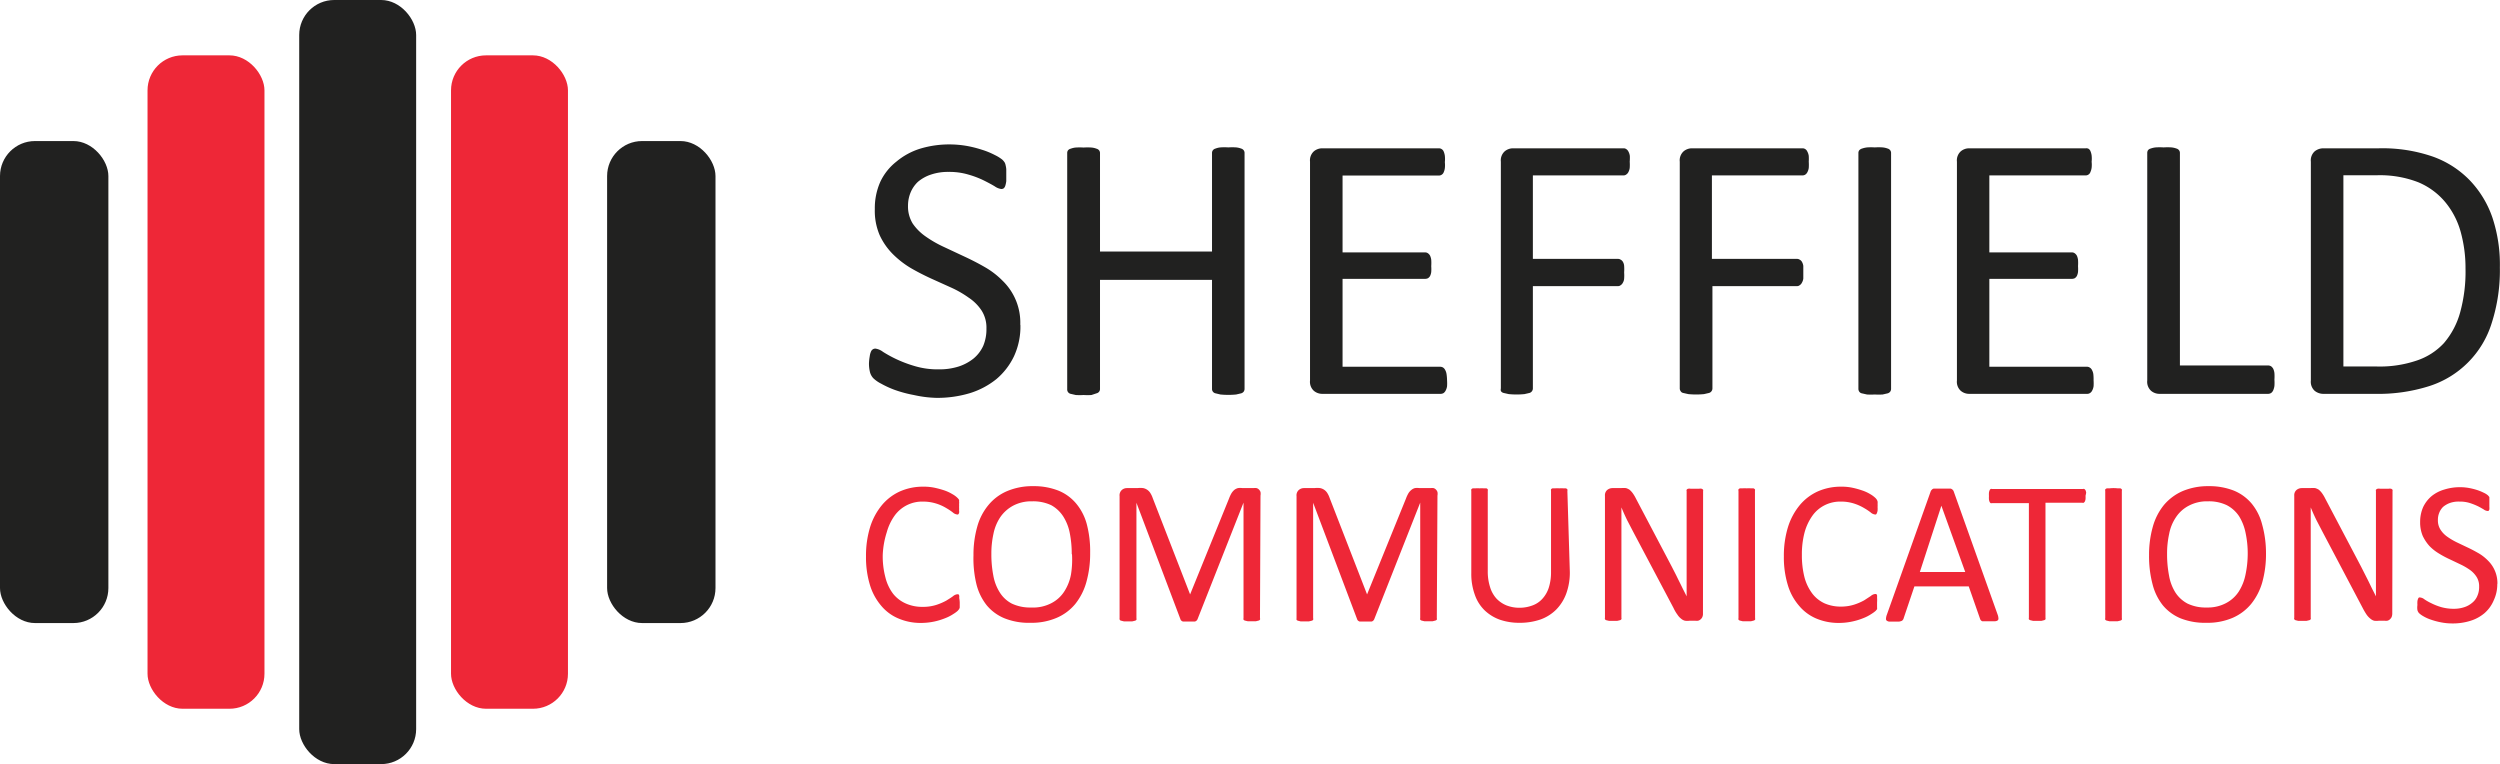
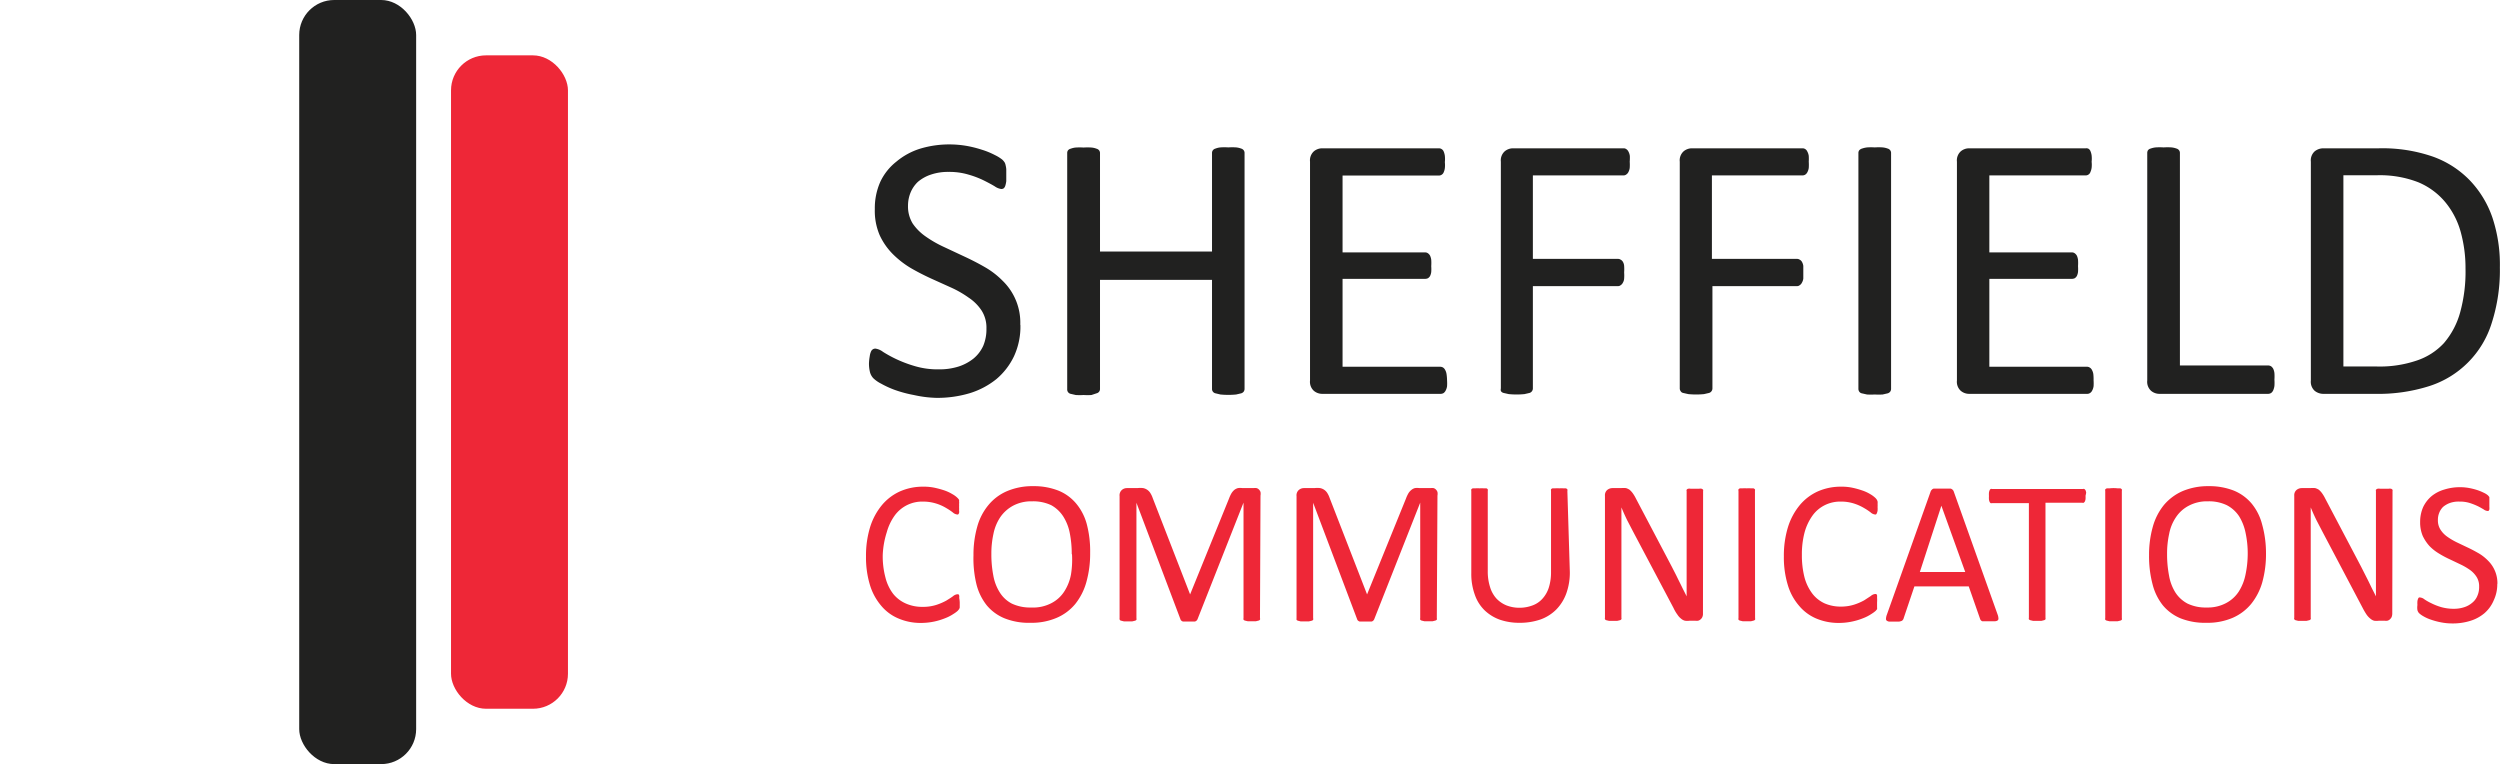
<svg xmlns="http://www.w3.org/2000/svg" id="Layer_1" data-name="Layer 1" viewBox="0 0 192.84 58.94">
  <defs>
    <style>.cls-1{fill:#212120}.cls-2{fill:#ee2737}</style>
  </defs>
  <rect class="cls-1" x="23.08" width="9.02" height="58.94" rx="2.7" />
  <rect class="cls-2" x="34.79" y="4.27" width="9.02" height="50.4" rx="2.7" />
-   <rect class="cls-2" x="11.38" y="4.27" width="9.02" height="50.4" rx="2.7" />
-   <rect class="cls-1" y="10.88" width="8.36" height="37.18" rx="2.7" />
-   <rect class="cls-1" x="46.83" y="10.88" width="8.36" height="37.18" rx="2.7" />
  <path class="cls-1" d="M79.62 25.59a5.43 5.43 0 0 1-.49 2.41 5.25 5.25 0 0 1-1.36 1.77 6.15 6.15 0 0 1-2.06 1.09 8.73 8.73 0 0 1-2.55.36A8.86 8.86 0 0 1 71.4 31a9.59 9.59 0 0 1-1.46-.39 7.28 7.28 0 0 1-1.07-.49 2.47 2.47 0 0 1-.6-.42 1.1 1.1 0 0 1-.25-.45 2.75 2.75 0 0 1-.08-.72A4 4 0 0 1 68 28a1.28 1.28 0 0 1 .09-.34.39.39 0 0 1 .14-.18.37.37 0 0 1 .21-.06 1.26 1.26 0 0 1 .58.25 9.29 9.29 0 0 0 1 .55 9.68 9.68 0 0 0 1.42.54 6.17 6.17 0 0 0 1.91.26 4.83 4.83 0 0 0 1.51-.22 3.63 3.63 0 0 0 1.14-.61 2.74 2.74 0 0 0 .76-1 3.32 3.32 0 0 0 .24-1.32 2.45 2.45 0 0 0-.37-1.38 3.5 3.5 0 0 0-1-1 7.91 7.91 0 0 0-1.38-.79L72.7 22c-.54-.25-1.07-.52-1.58-.82a7.13 7.13 0 0 1-1.36-1.07 5.07 5.07 0 0 1-1-1.45 4.76 4.76 0 0 1-.37-2 5 5 0 0 1 .43-2.12A4.33 4.33 0 0 1 70.05 13a5.32 5.32 0 0 1 1.83-1 7.75 7.75 0 0 1 2.3-.33 7.88 7.88 0 0 1 1.27.11 8.77 8.77 0 0 1 1.2.3 5.9 5.9 0 0 1 1 .41 3 3 0 0 1 .58.36 1.24 1.24 0 0 1 .18.22.73.73 0 0 1 .07.21 1.86 1.86 0 0 1 .05.3V14.5a2 2 0 0 1-.07.34.47.47 0 0 1-.12.21.33.33 0 0 1-.19.06 1.13 1.13 0 0 1-.5-.2c-.23-.14-.51-.29-.85-.46a7.06 7.06 0 0 0-1.18-.45 5.15 5.15 0 0 0-1.53-.21 4.09 4.09 0 0 0-1.38.21 3 3 0 0 0-1 .56 2.41 2.41 0 0 0-.57.84 2.68 2.68 0 0 0-.19 1 2.52 2.52 0 0 0 .36 1.37 3.9 3.9 0 0 0 1 1 8.74 8.74 0 0 0 1.39.8l1.58.74c.54.25 1.07.52 1.59.82a6.32 6.32 0 0 1 1.38 1.06 4.49 4.49 0 0 1 1.36 3.39zM96.91 30.52a.37.37 0 0 1-.06.21.38.38 0 0 1-.2.14l-.39.09a6.12 6.12 0 0 1-1.21 0l-.38-.09a.34.34 0 0 1-.27-.35v-8.4h-8.64v8.4a.34.34 0 0 1-.27.35l-.39.13a5 5 0 0 1-.6 0 5.28 5.28 0 0 1-.61 0l-.39-.09a.34.34 0 0 1-.27-.35V12.33a.34.34 0 0 1 .06-.2.37.37 0 0 1 .21-.13 1.5 1.5 0 0 1 .39-.09 5 5 0 0 1 .61 0 4.73 4.73 0 0 1 .6 0 1.41 1.41 0 0 1 .39.09.37.37 0 0 1 .21.14.34.34 0 0 1 .06.2v7.59h8.64v-7.6a.34.34 0 0 1 .06-.2.37.37 0 0 1 .21-.14 1.41 1.41 0 0 1 .38-.09 4.64 4.64 0 0 1 .61 0 4.73 4.73 0 0 1 .6 0 1.61 1.61 0 0 1 .39.09.38.38 0 0 1 .2.14.34.34 0 0 1 .06.2zM112.53 29.87a3.23 3.23 0 0 1 0 .46 1 1 0 0 1-.11.33.51.51 0 0 1-.16.19.43.43 0 0 1-.22.06h-9.14a1 1 0 0 1-.64-.23.94.94 0 0 1-.3-.8V13a.94.94 0 0 1 .3-.8 1 1 0 0 1 .64-.23h9a.37.37 0 0 1 .21.06.38.38 0 0 1 .16.19 1.31 1.31 0 0 1 .09.33 2.25 2.25 0 0 1 0 .49 2.07 2.07 0 0 1 0 .46 1.12 1.12 0 0 1-.09.32.38.38 0 0 1-.16.19.37.37 0 0 1-.21.06h-7.43V20h6.37a.36.36 0 0 1 .22.07.57.57 0 0 1 .16.18 1.12 1.12 0 0 1 .09.32 3.48 3.48 0 0 1 0 .49 3 3 0 0 1 0 .45 1 1 0 0 1-.09.31.53.53 0 0 1-.16.17.54.54 0 0 1-.22.05h-6.37v6.78H112a.43.43 0 0 1 .22.06.47.47 0 0 1 .16.18.93.93 0 0 1 .11.32 3.53 3.53 0 0 1 .04.49zM126.62 13a3.48 3.48 0 0 1 0 .49 1 1 0 0 1-.11.33.49.49 0 0 1-.17.18.33.33 0 0 1-.19.06h-7v6.44h6.58a.35.35 0 0 1 .19.06.43.43 0 0 1 .17.16.71.71 0 0 1 .1.32 3.43 3.43 0 0 1 0 .5 3.23 3.23 0 0 1 0 .48.71.71 0 0 1-.1.32.46.46 0 0 1-.17.19.3.3 0 0 1-.19.07h-6.58v7.89a.36.36 0 0 1-.06.2.35.35 0 0 1-.2.15l-.39.09a6.12 6.12 0 0 1-1.21 0l-.4-.09a.34.34 0 0 1-.21-.15.46.46 0 0 1 0-.2V13a.94.94 0 0 1 .3-.8 1 1 0 0 1 .63-.23h8.55a.33.33 0 0 1 .19.06.46.46 0 0 1 .17.19 1 1 0 0 1 .11.34 3.68 3.68 0 0 1-.01.44zM140.43 13a3.48 3.48 0 0 1 0 .49 1 1 0 0 1-.11.33.47.47 0 0 1-.16.18.39.39 0 0 1-.2.06h-7v6.44h6.58a.35.35 0 0 1 .19.06.43.43 0 0 1 .17.16.86.86 0 0 1 .11.32v.98a.86.86 0 0 1-.11.32.46.46 0 0 1-.17.19.3.3 0 0 1-.19.07H133v7.89a.36.36 0 0 1-.06.2.35.35 0 0 1-.2.15l-.39.09a6.12 6.12 0 0 1-1.21 0l-.4-.09a.29.29 0 0 1-.2-.15.36.36 0 0 1-.06-.2V13a.94.94 0 0 1 .3-.8 1 1 0 0 1 .64-.23h8.54a.39.39 0 0 1 .2.06.44.44 0 0 1 .16.19 1 1 0 0 1 .11.34 3.68 3.68 0 0 1 0 .44zM146.78 30.52a.37.37 0 0 1-.06.21.38.38 0 0 1-.2.14l-.39.09a5.16 5.16 0 0 1-.61 0 5 5 0 0 1-.6 0l-.4-.09a.31.31 0 0 1-.2-.14.37.37 0 0 1-.06-.21V12.33a.34.34 0 0 1 .06-.2.44.44 0 0 1 .22-.14 1.83 1.83 0 0 1 .4-.09 4.52 4.52 0 0 1 .58 0 4.9 4.9 0 0 1 .61 0 1.61 1.61 0 0 1 .39.09.38.38 0 0 1 .2.14.34.34 0 0 1 .06.2zM162.4 29.87a3.23 3.23 0 0 1 0 .46 1 1 0 0 1-.11.33.45.45 0 0 1-.17.19.37.37 0 0 1-.21.06h-9.11a1 1 0 0 1-.64-.23.94.94 0 0 1-.3-.8V13a.94.94 0 0 1 .3-.8 1 1 0 0 1 .64-.23h9a.37.37 0 0 1 .2.03.38.38 0 0 1 .16.19 1.31 1.31 0 0 1 .09.33 2.25 2.25 0 0 1 0 .49 2.07 2.07 0 0 1 0 .46 1.12 1.12 0 0 1-.09.32.38.38 0 0 1-.16.21.37.37 0 0 1-.21.06h-7.43V20h6.37a.36.36 0 0 1 .22.07.57.57 0 0 1 .16.18 1.12 1.12 0 0 1 .09.32 3.48 3.48 0 0 1 0 .49 3 3 0 0 1 0 .45 1 1 0 0 1-.09.31.53.53 0 0 1-.16.17.54.54 0 0 1-.22.05h-6.37v6.78h7.53a.37.37 0 0 1 .21.06.42.42 0 0 1 .17.18.93.93 0 0 1 .11.32 3.53 3.53 0 0 1 .02.49zM176.35 29.81a3.38 3.38 0 0 1 0 .49 1.31 1.31 0 0 1-.09.33.53.53 0 0 1-.16.21.45.45 0 0 1-.23.07h-8.39a1 1 0 0 1-.64-.23.94.94 0 0 1-.3-.8V12.33a.42.42 0 0 1 .05-.2.37.37 0 0 1 .21-.14 1.59 1.59 0 0 1 .4-.09 4.73 4.73 0 0 1 .6 0 4.9 4.9 0 0 1 .61 0 1.61 1.61 0 0 1 .39.09.38.38 0 0 1 .2.14.34.34 0 0 1 .06.2v16.39h6.81a.45.45 0 0 1 .23.07.62.62 0 0 1 .16.19 1.1 1.1 0 0 1 .09.33 3.53 3.53 0 0 1 0 .5zM193.74 21.15a13.3 13.3 0 0 1-.63 4.3 7.39 7.39 0 0 1-4.81 4.86 13 13 0 0 1-4.2.6h-4a1.07 1.07 0 0 1-.64-.23.94.94 0 0 1-.3-.8V13a.94.94 0 0 1 .3-.8 1.07 1.07 0 0 1 .64-.23h4.3a11.87 11.87 0 0 1 4.17.64 7.45 7.45 0 0 1 2.85 1.83 7.81 7.81 0 0 1 1.75 2.89 11.47 11.47 0 0 1 .57 3.82zm-2.65.1a10.46 10.46 0 0 0-.38-2.86 6.18 6.18 0 0 0-1.2-2.29 5.44 5.44 0 0 0-2.06-1.51 8.15 8.15 0 0 0-3.22-.54h-2.56V28.8h2.59a8.83 8.83 0 0 0 3.07-.46 5 5 0 0 0 2.09-1.34 6.14 6.14 0 0 0 1.25-2.35 11.83 11.83 0 0 0 .42-3.4z" transform="translate(-.91 -.53)" />
  <path class="cls-2" d="M74.94 47v.39a.5.5 0 0 1-.05.13l-.11.13a2.37 2.37 0 0 1-.33.24 3.22 3.22 0 0 1-.62.32 5.22 5.22 0 0 1-.84.26 4.9 4.9 0 0 1-1 .11 4.33 4.33 0 0 1-1.77-.34 3.46 3.46 0 0 1-1.35-1 4.45 4.45 0 0 1-.86-1.6 7.29 7.29 0 0 1-.3-2.19 7.5 7.5 0 0 1 .32-2.27 5 5 0 0 1 .91-1.69 3.91 3.91 0 0 1 1.4-1.06 4.38 4.38 0 0 1 1.8-.36 4 4 0 0 1 .85.08 7.12 7.12 0 0 1 .77.21 3.23 3.23 0 0 1 .62.29 1.76 1.76 0 0 1 .38.28.69.69 0 0 1 .13.16.5.5 0 0 1 0 .13.48.48 0 0 1 0 .18 1.66 1.66 0 0 1 0 .24 1.87 1.87 0 0 1 0 .27.53.53 0 0 1 0 .19.3.3 0 0 1-.07.11.18.18 0 0 1-.11 0 .58.58 0 0 1-.3-.15 4.48 4.48 0 0 0-.51-.34 3.45 3.45 0 0 0-1.81-.5 2.62 2.62 0 0 0-2.17 1.08 4.06 4.06 0 0 0-.61 1.29 6.61 6.61 0 0 0-.31 1.77 6.38 6.38 0 0 0 .21 1.72 3.45 3.45 0 0 0 .59 1.25 2.58 2.58 0 0 0 1 .76 3.08 3.08 0 0 0 1.28.25 3.32 3.32 0 0 0 1.05-.15 4.34 4.34 0 0 0 .77-.33c.21-.13.39-.24.52-.34a.63.63 0 0 1 .32-.15h.1a.29.29 0 0 1 .06.1.66.66 0 0 1 0 .18 2.36 2.36 0 0 1 .04.35zM85 43.18a8.11 8.11 0 0 1-.29 2.24 4.7 4.7 0 0 1-.86 1.7 3.78 3.78 0 0 1-1.44 1.07 4.89 4.89 0 0 1-2 .38 5.05 5.05 0 0 1-2-.34 3.52 3.52 0 0 1-1.38-1 4.29 4.29 0 0 1-.8-1.63 8.44 8.44 0 0 1-.23-2.24 7.92 7.92 0 0 1 .29-2.2 4.47 4.47 0 0 1 .87-1.68 3.78 3.78 0 0 1 1.44-1.07 5 5 0 0 1 2-.38 5.18 5.18 0 0 1 1.94.34 3.49 3.49 0 0 1 1.38 1 4.15 4.15 0 0 1 .83 1.63 8.18 8.18 0 0 1 .25 2.18zm-1.42.1a8.26 8.26 0 0 0-.15-1.62 3.68 3.68 0 0 0-.51-1.3 2.59 2.59 0 0 0-.92-.86 3.26 3.26 0 0 0-1.47-.3 3 3 0 0 0-1.46.33 2.82 2.82 0 0 0-1 .89 3.58 3.58 0 0 0-.53 1.29 7.08 7.08 0 0 0-.16 1.55 8.53 8.53 0 0 0 .15 1.66 3.58 3.58 0 0 0 .5 1.31 2.41 2.41 0 0 0 .93.86 3.28 3.28 0 0 0 1.48.3 3.05 3.05 0 0 0 1.56-.33 2.59 2.59 0 0 0 1-.9 3.64 3.64 0 0 0 .52-1.31 7.2 7.2 0 0 0 .08-1.57zM98.1 48.21a.17.17 0 0 1 0 .12.19.19 0 0 1-.11.07l-.2.05h-.64l-.21-.05a.23.23 0 0 1-.11-.07.24.24 0 0 1 0-.12V39.3l-3.55 9a.36.36 0 0 1-.07.1.35.35 0 0 1-.12.07h-.94a.35.35 0 0 1-.12-.07.18.18 0 0 1-.06-.09l-3.4-9v8.91a.25.25 0 0 1 0 .12.23.23 0 0 1-.11.07l-.21.05h-.65l-.2-.05a.15.15 0 0 1-.13-.19V38.8a.55.55 0 0 1 .17-.47.58.58 0 0 1 .39-.15h.82a1.84 1.84 0 0 1 .44 0 .84.84 0 0 1 .57.41 1.8 1.8 0 0 1 .17.37l2.88 7.42 3-7.39a2.63 2.63 0 0 1 .19-.41 1.16 1.16 0 0 1 .22-.26.82.82 0 0 1 .28-.14 1.18 1.18 0 0 1 .35 0h.86a.78.78 0 0 1 .22 0 .4.4 0 0 1 .19.11.52.52 0 0 1 .12.19.78.78 0 0 1 0 .28zM111.74 48.21a.24.24 0 0 1 0 .12.27.27 0 0 1-.12.07l-.2.05h-.64l-.21-.05a.23.23 0 0 1-.11-.07.24.24 0 0 1 0-.12V39.3l-3.55 9a.36.36 0 0 1-.07.1.27.27 0 0 1-.12.07h-.94a.35.35 0 0 1-.12-.07.18.18 0 0 1-.06-.09l-3.4-9v8.91a.17.17 0 0 1 0 .12.19.19 0 0 1-.11.07l-.21.05h-.65l-.2-.05a.23.23 0 0 1-.11-.07.43.43 0 0 1 0-.12V38.8a.55.55 0 0 1 .17-.47.6.6 0 0 1 .39-.15h.82a1.84 1.84 0 0 1 .44 0 .84.84 0 0 1 .57.41 1.8 1.8 0 0 1 .17.37l2.88 7.42 3-7.39a2.63 2.63 0 0 1 .19-.41 1 1 0 0 1 .23-.26.7.7 0 0 1 .27-.14 1.23 1.23 0 0 1 .35 0h.86a.93.93 0 0 1 .23 0 .42.42 0 0 1 .18.11.52.52 0 0 1 .12.19.78.78 0 0 1 0 .28zM122 44.64a4.74 4.74 0 0 1-.27 1.66 3.47 3.47 0 0 1-.77 1.24 3.3 3.3 0 0 1-1.21.77 4.85 4.85 0 0 1-1.63.26 4.57 4.57 0 0 1-1.52-.24 3.31 3.31 0 0 1-1.18-.73 3.07 3.07 0 0 1-.75-1.2 4.7 4.7 0 0 1-.27-1.66v-6.35a.2.2 0 0 1 0-.11.24.24 0 0 1 .11-.08h.2a1.62 1.62 0 0 1 .33 0 1.52 1.52 0 0 1 .32 0h.21a.21.21 0 0 1 .1.08.2.2 0 0 1 0 .11v6.19a3.9 3.9 0 0 0 .18 1.24 2.29 2.29 0 0 0 .49.88 2.21 2.21 0 0 0 .78.53 2.73 2.73 0 0 0 1 .18 2.8 2.8 0 0 0 1-.18 1.88 1.88 0 0 0 .77-.52 2.33 2.33 0 0 0 .49-.86 3.9 3.9 0 0 0 .17-1.2v-6.26a.2.2 0 0 1 0-.11.2.2 0 0 1 .11-.08h.2a1.62 1.62 0 0 1 .33 0 1.42 1.42 0 0 1 .31 0h.2a.24.24 0 0 1 .11.08.15.15 0 0 1 0 .11zM132.27 47.86a.59.59 0 0 1-.05.27.49.49 0 0 1-.14.18.44.44 0 0 1-.19.1.76.76 0 0 1-.21 0h-.44a1.28 1.28 0 0 1-.36 0 .73.73 0 0 1-.3-.16 1.22 1.22 0 0 1-.28-.31 2.86 2.86 0 0 1-.3-.51l-3.08-5.82-.49-.94q-.24-.49-.45-1v8.51a.2.2 0 0 1 0 .11.19.19 0 0 1-.11.08l-.21.05h-.64l-.21-.05a.16.16 0 0 1-.1-.08.21.21 0 0 1 0-.11v-9.41a.53.53 0 0 1 .18-.45.64.64 0 0 1 .39-.14h.66a2.13 2.13 0 0 1 .39 0 1 1 0 0 1 .28.13 1.54 1.54 0 0 1 .24.26 2.81 2.81 0 0 1 .24.4l2.37 4.5.42.8c.13.26.27.52.39.77s.25.5.37.75.25.49.37.74v-8.12a.14.14 0 0 1 0-.1.2.2 0 0 1 .11-.08.53.53 0 0 1 .2 0h.65a.48.48 0 0 1 .2 0 .24.24 0 0 1 .11.08.19.19 0 0 1 0 .1zM136.29 48.21a.24.24 0 0 1 0 .12.23.23 0 0 1-.11.07l-.2.05h-.65l-.21-.05a.23.23 0 0 1-.11-.07.24.24 0 0 1 0-.12v-9.82a.15.15 0 0 1 0-.11.24.24 0 0 1 .11-.08h.22a1.32 1.32 0 0 1 .3 0 1.62 1.62 0 0 1 .33 0h.2a.24.24 0 0 1 .11.08.2.2 0 0 1 0 .11zM145.7 47v.39a.5.5 0 0 1 0 .13l-.11.13a2.37 2.37 0 0 1-.33.24 3.22 3.22 0 0 1-.62.32 5 5 0 0 1-.85.26 4.88 4.88 0 0 1-1 .11 4.42 4.42 0 0 1-1.78-.34 3.5 3.5 0 0 1-1.34-1 4.3 4.3 0 0 1-.86-1.6 7.29 7.29 0 0 1-.3-2.19 7.5 7.5 0 0 1 .32-2.27 5 5 0 0 1 .91-1.69 3.91 3.91 0 0 1 1.4-1.06 4.38 4.38 0 0 1 1.8-.36 4 4 0 0 1 .85.08 6.35 6.35 0 0 1 .76.21 3.07 3.07 0 0 1 .63.29 2.07 2.07 0 0 1 .38.28.69.69 0 0 1 .13.16.5.5 0 0 1 .05.13.84.84 0 0 1 0 .18 1.77 1.77 0 0 1 0 .24 2.1 2.1 0 0 1 0 .27.87.87 0 0 1-.05.19.3.3 0 0 1-.07.11.2.2 0 0 1-.11 0 .58.58 0 0 1-.3-.15 4.48 4.48 0 0 0-.51-.34 3.75 3.75 0 0 0-.75-.34 3.33 3.33 0 0 0-1.06-.16 2.65 2.65 0 0 0-1.23.28 2.57 2.57 0 0 0-.94.8 4.06 4.06 0 0 0-.61 1.29 6.61 6.61 0 0 0-.21 1.75 6.83 6.83 0 0 0 .2 1.72 3.64 3.64 0 0 0 .6 1.25 2.51 2.51 0 0 0 .95.76 3.08 3.08 0 0 0 1.28.25 3.32 3.32 0 0 0 1-.15 4.34 4.34 0 0 0 .77-.33l.52-.34a.59.59 0 0 1 .32-.15h.09a.2.2 0 0 1 .07.1 1.64 1.64 0 0 1 0 .18 2.63 2.63 0 0 1 0 .37zM155 47.94a.88.88 0 0 1 .06.28.18.18 0 0 1-.05.16.37.37 0 0 1-.21.07h-.99a.31.31 0 0 1-.11-.08.34.34 0 0 1-.06-.12l-.87-2.49h-4.19l-.83 2.46a.23.23 0 0 1-.06.12.2.2 0 0 1-.11.09.81.81 0 0 1-.21.05h-.73a.42.42 0 0 1-.2-.08.17.17 0 0 1-.05-.16.94.94 0 0 1 .06-.28l3.38-9.51a.34.34 0 0 1 .09-.14.28.28 0 0 1 .14-.09h1.32a.36.36 0 0 1 .24.24zm-4.34-8.4L149 44.65h3.5zM161.78 38.77a2 2 0 0 1 0 .26.78.78 0 0 1-.05.18.45.45 0 0 1-.09.1.2.2 0 0 1-.11 0h-2.84v8.87a.24.24 0 0 1 0 .12.23.23 0 0 1-.11.07l-.2.05h-.65l-.21-.05a.23.23 0 0 1-.11-.07.24.24 0 0 1 0-.12v-8.84h-2.83a.24.24 0 0 1-.12 0 .27.27 0 0 1-.08-.1.78.78 0 0 1-.05-.18 1.84 1.84 0 0 1 0-.26 2.13 2.13 0 0 1 0-.27.78.78 0 0 1 .05-.18.21.21 0 0 1 .08-.1.17.17 0 0 1 .12 0h7a.15.15 0 0 1 .11 0 .3.3 0 0 1 .09.1.78.78 0 0 1 .05.18 2.26 2.26 0 0 1-.05.24zM164.58 48.21a.24.24 0 0 1 0 .12.23.23 0 0 1-.11.07l-.21.05h-.64l-.21-.05a.23.23 0 0 1-.11-.07.24.24 0 0 1 0-.12v-9.82a.2.2 0 0 1 0-.11.36.36 0 0 1 .12-.08h.21a2.49 2.49 0 0 1 .63 0h.21a.24.24 0 0 1 .11.08.2.2 0 0 1 0 .11zM175.7 43.18a8.12 8.12 0 0 1-.28 2.24 4.71 4.71 0 0 1-.87 1.7 3.82 3.82 0 0 1-1.43 1.07 4.89 4.89 0 0 1-2 .38 5.14 5.14 0 0 1-2-.34 3.56 3.56 0 0 1-1.37-1 4.29 4.29 0 0 1-.8-1.63 8.44 8.44 0 0 1-.27-2.24 7.92 7.92 0 0 1 .29-2.2 4.6 4.6 0 0 1 .86-1.68 3.94 3.94 0 0 1 1.44-1.07 5.05 5.05 0 0 1 2-.38 5.18 5.18 0 0 1 1.94.34 3.56 3.56 0 0 1 1.38 1 4.14 4.14 0 0 1 .81 1.61 8.18 8.18 0 0 1 .3 2.2zm-1.41.1a7.54 7.54 0 0 0-.16-1.62 3.87 3.87 0 0 0-.5-1.3 2.54 2.54 0 0 0-.95-.86 3.19 3.19 0 0 0-1.46-.3 3 3 0 0 0-1.46.33 2.65 2.65 0 0 0-1 .89 3.41 3.41 0 0 0-.53 1.29 7.08 7.08 0 0 0-.16 1.55 8.53 8.53 0 0 0 .15 1.66 3.58 3.58 0 0 0 .49 1.31 2.51 2.51 0 0 0 .94.86 3.22 3.22 0 0 0 1.48.3 3 3 0 0 0 1.47-.33 2.62 2.62 0 0 0 1-.9 3.83 3.83 0 0 0 .52-1.31 7.88 7.88 0 0 0 .17-1.57zM185.44 47.86a.76.76 0 0 1-.05.27.62.62 0 0 1-.14.18.44.44 0 0 1-.19.1.76.76 0 0 1-.21 0h-.44a1.4 1.4 0 0 1-.37 0 .76.76 0 0 1-.29-.16 1.46 1.46 0 0 1-.29-.31 5 5 0 0 1-.3-.51l-3.07-5.82-.49-.94q-.24-.49-.45-1v8.51a.2.2 0 0 1 0 .11.19.19 0 0 1-.11.08l-.21.05h-.65l-.2-.05a.16.16 0 0 1-.1-.08.15.15 0 0 1 0-.11v-9.41a.53.53 0 0 1 .18-.45.64.64 0 0 1 .38-.14h.67a1.92 1.92 0 0 1 .38 0 1 1 0 0 1 .29.13 1.54 1.54 0 0 1 .24.26 2.81 2.81 0 0 1 .24.4l2.37 4.5.42.8.39.77c.13.25.25.5.37.75s.25.49.37.74v-8.12a.19.19 0 0 1 0-.1.28.28 0 0 1 .12-.08.53.53 0 0 1 .2 0h.65a.53.53 0 0 1 .2 0 .24.24 0 0 1 .11.08.19.19 0 0 1 0 .1zM193.54 45.55a2.9 2.9 0 0 1-.27 1.28 2.69 2.69 0 0 1-.72 1 3.1 3.1 0 0 1-1.09.59 4.54 4.54 0 0 1-1.35.2 4.62 4.62 0 0 1-.94-.09 5.62 5.62 0 0 1-.77-.21 3.08 3.08 0 0 1-.57-.26 1.79 1.79 0 0 1-.32-.23.55.55 0 0 1-.13-.24 1.37 1.37 0 0 1 0-.39 2.07 2.07 0 0 1 0-.29.74.74 0 0 1 .05-.19.2.2 0 0 1 .07-.1.23.23 0 0 1 .11 0 .62.62 0 0 1 .31.14 3.69 3.69 0 0 0 .51.29 4.5 4.5 0 0 0 .75.3 3.54 3.54 0 0 0 1 .14 2.53 2.53 0 0 0 .8-.12 1.77 1.77 0 0 0 .62-.34 1.31 1.31 0 0 0 .4-.53 1.65 1.65 0 0 0 .14-.72 1.34 1.34 0 0 0-.19-.74 1.93 1.93 0 0 0-.52-.55 4.88 4.88 0 0 0-.72-.42l-.84-.4a7.58 7.58 0 0 1-.84-.45 3.61 3.61 0 0 1-.72-.57 3.22 3.22 0 0 1-.52-.78 2.69 2.69 0 0 1-.2-1.07 2.81 2.81 0 0 1 .23-1.15 2.54 2.54 0 0 1 .64-.84 2.78 2.78 0 0 1 1-.52 4 4 0 0 1 1.22-.18 3.88 3.88 0 0 1 .67.06 5.44 5.44 0 0 1 .64.16 3.86 3.86 0 0 1 .53.22 1.26 1.26 0 0 1 .31.2l.1.12a.76.76 0 0 0 0 .11v.66a.9.9 0 0 1 0 .19.3.3 0 0 1-.07.11.14.14 0 0 1-.09 0 .53.53 0 0 1-.27-.11c-.12-.07-.27-.16-.45-.25a4.86 4.86 0 0 0-.63-.25 2.56 2.56 0 0 0-.81-.11 2 2 0 0 0-.73.11 1.73 1.73 0 0 0-.52.3 1.31 1.31 0 0 0-.3.46 1.42 1.42 0 0 0-.1.55 1.32 1.32 0 0 0 .19.73 1.93 1.93 0 0 0 .52.55 5.17 5.17 0 0 0 .74.44l.84.4c.28.13.56.28.84.44a3.41 3.41 0 0 1 .73.57 2.44 2.44 0 0 1 .73 1.83z" transform="translate(-.91 -.53)" />
</svg>